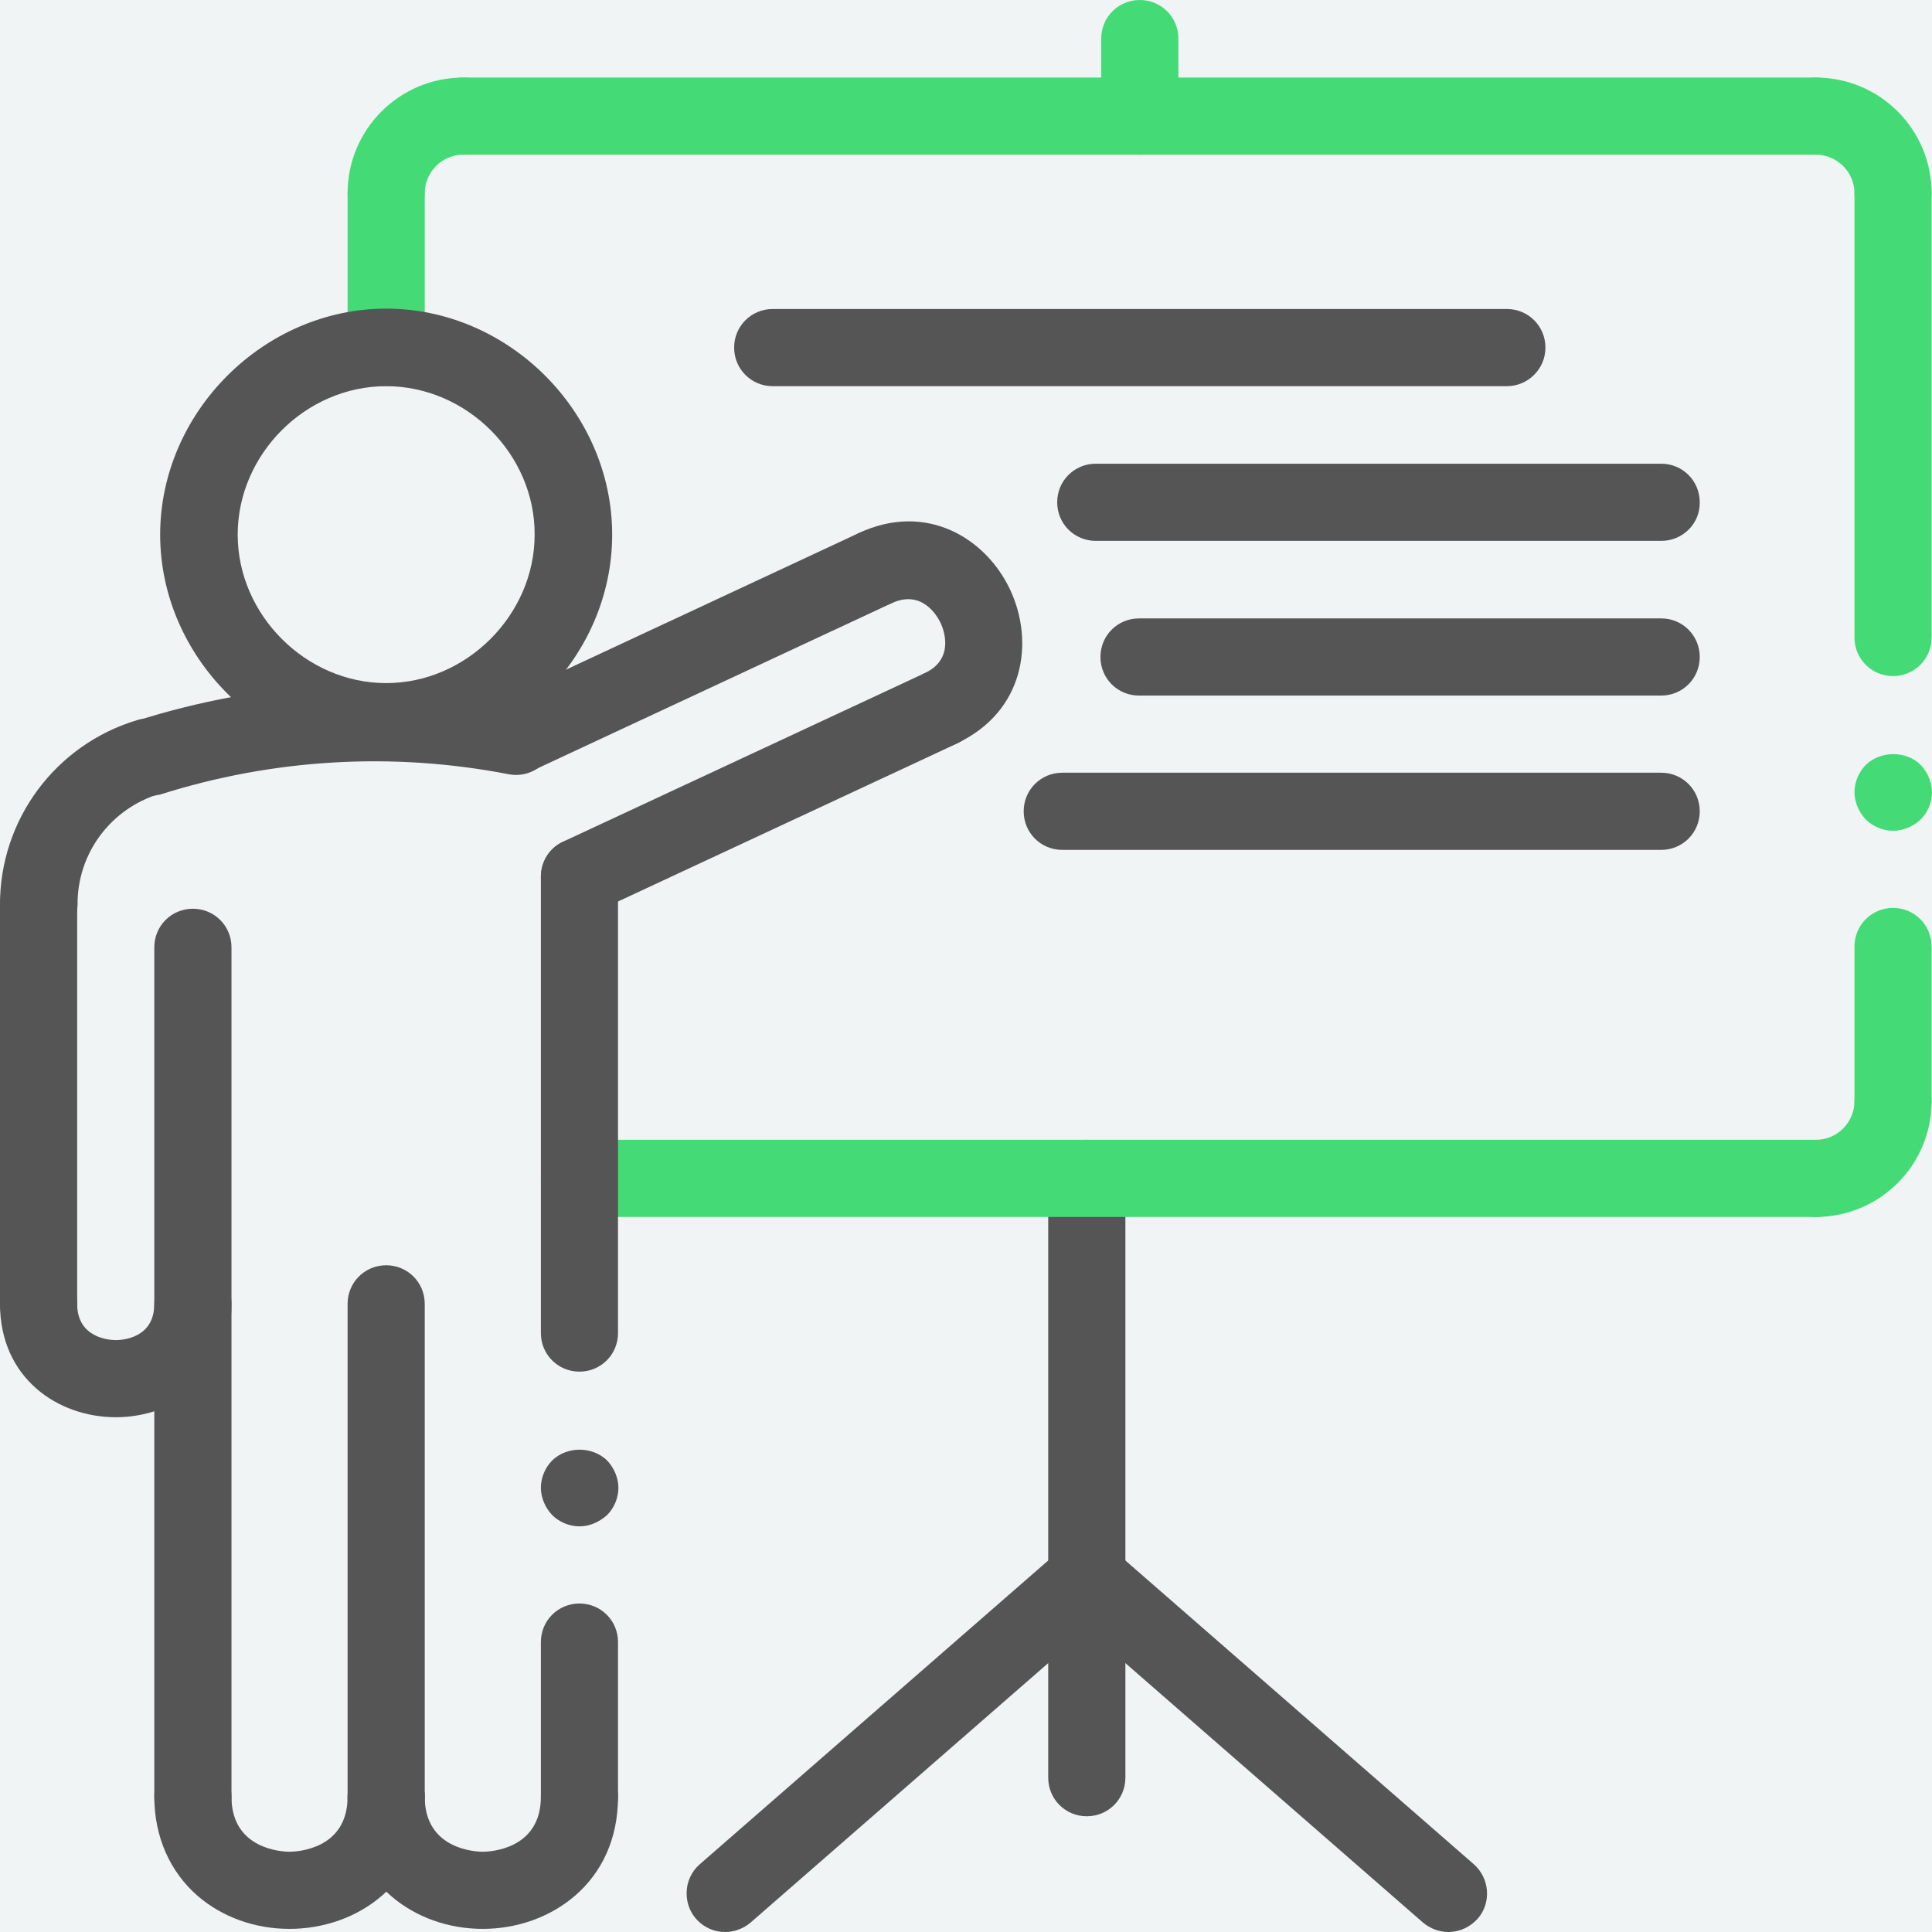
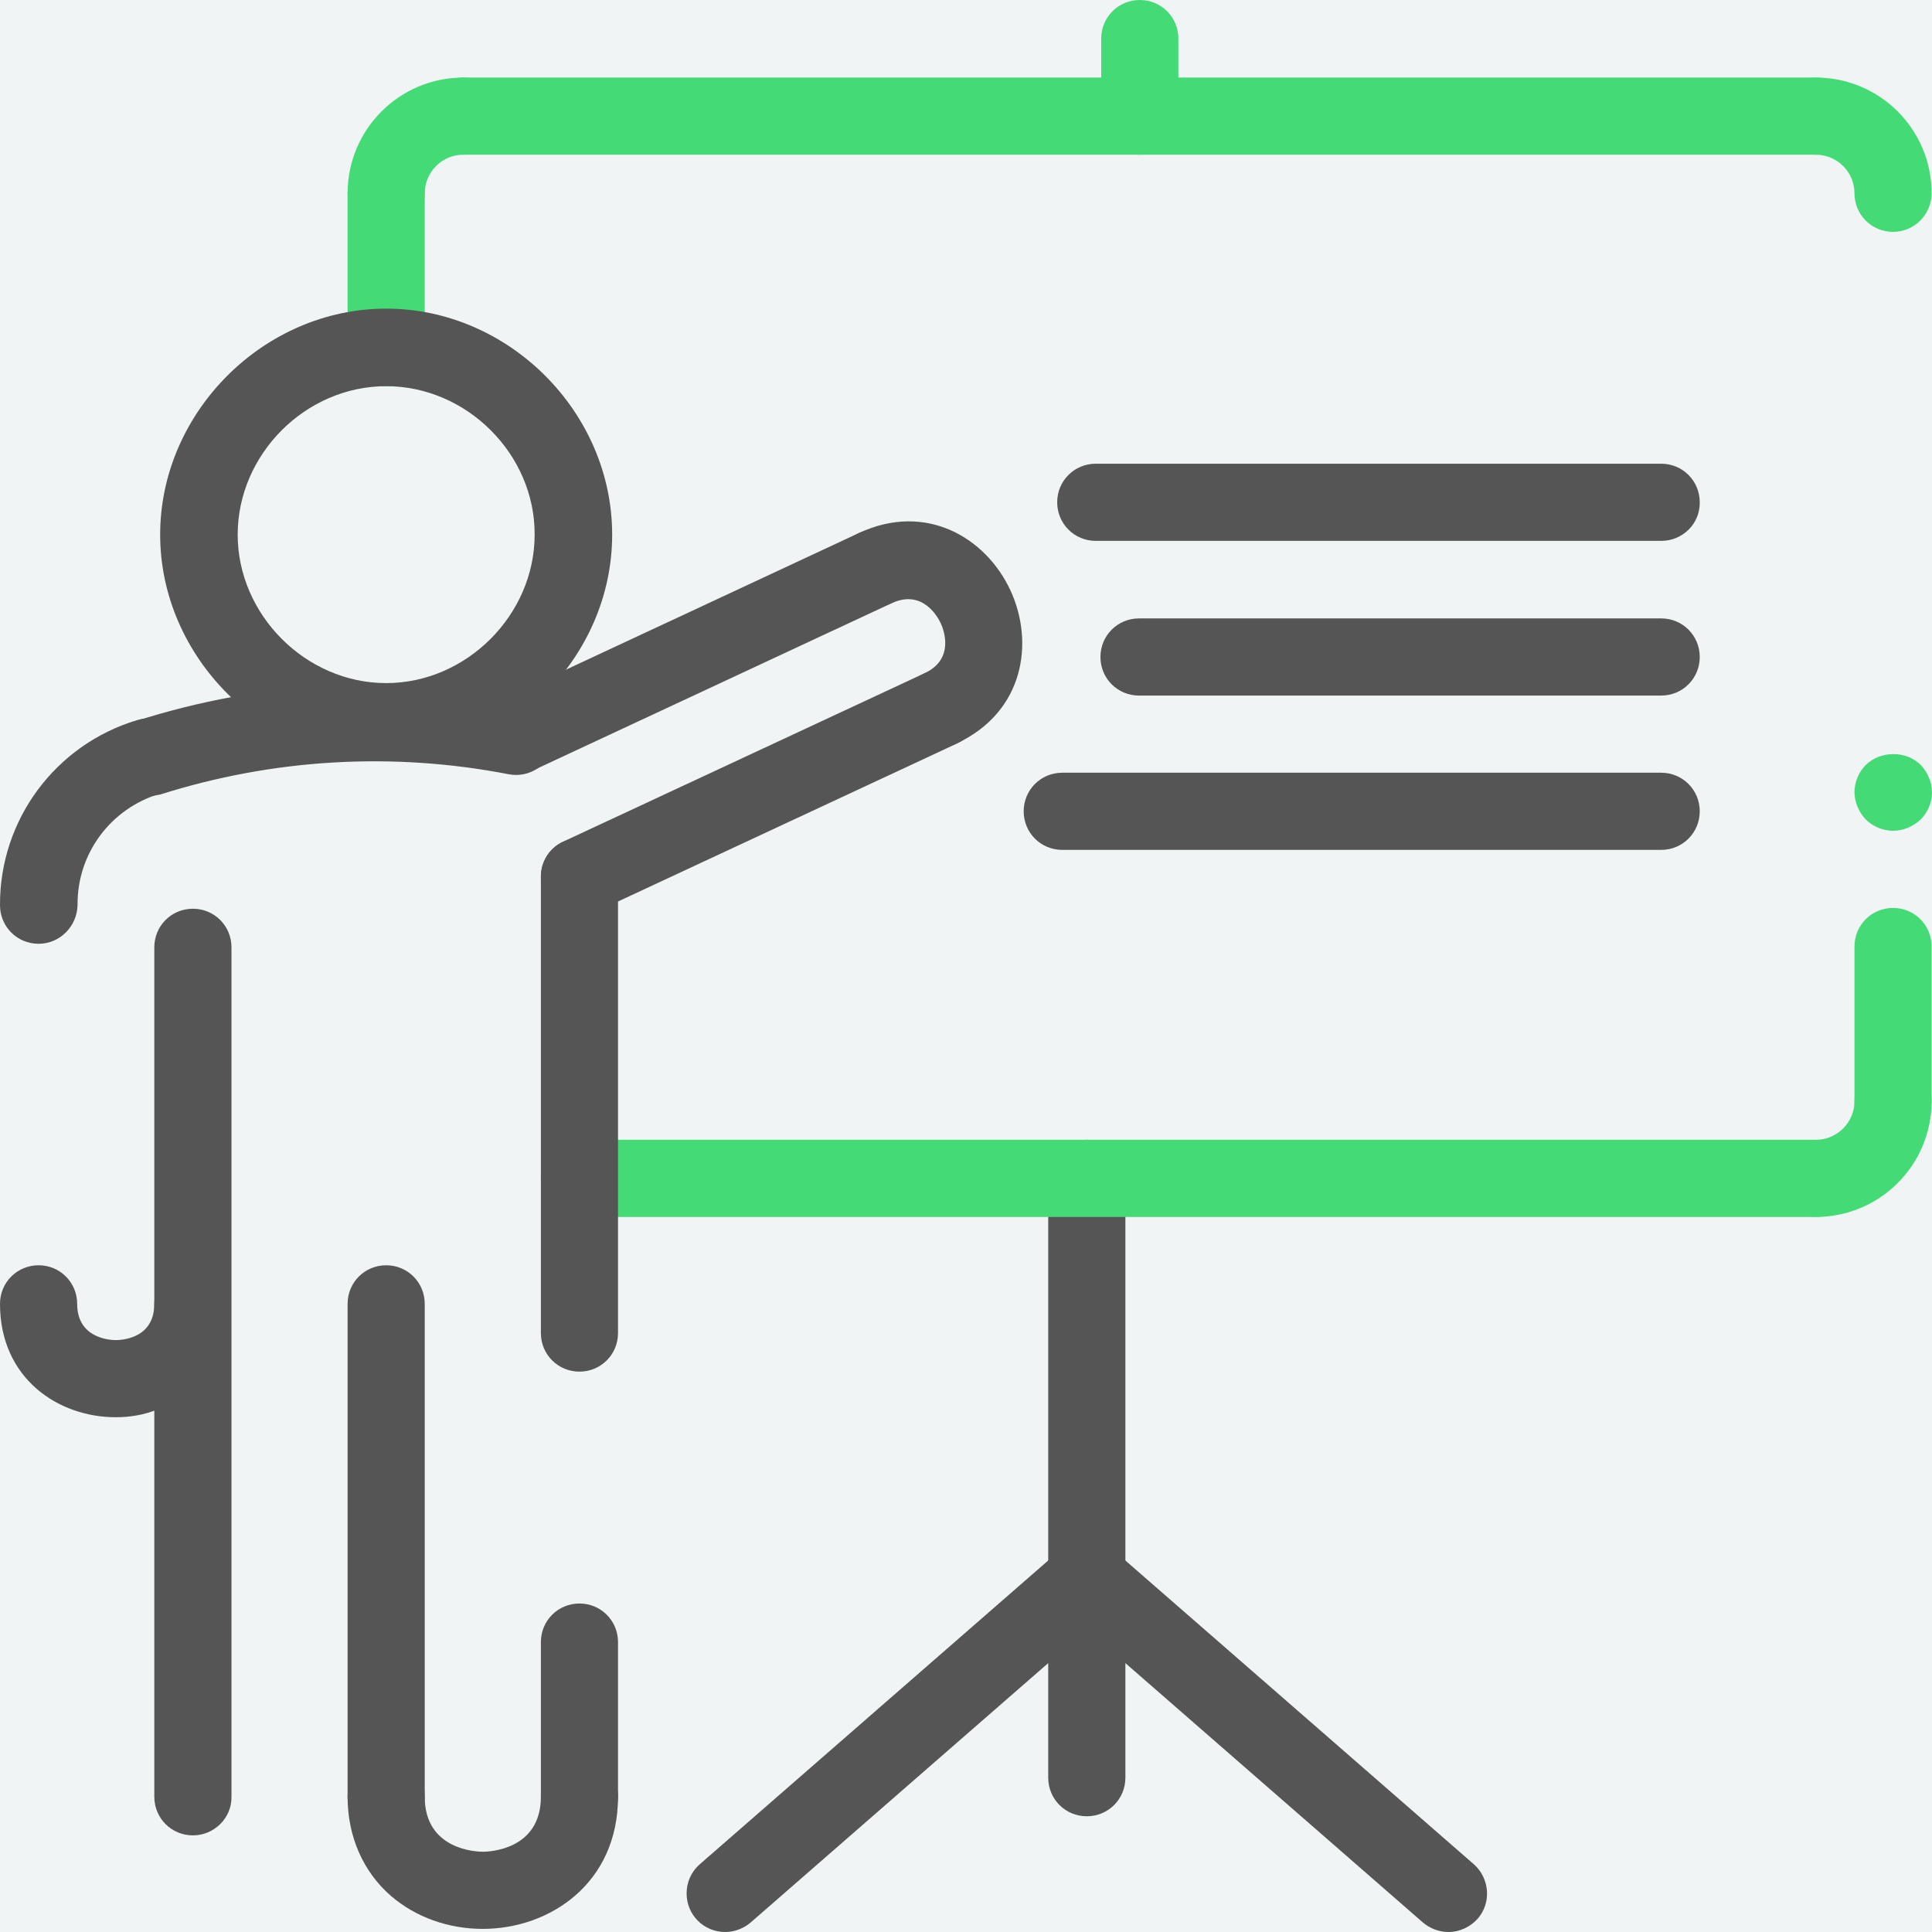
<svg xmlns="http://www.w3.org/2000/svg" width="70" height="70" viewBox="0 0 70 70" fill="none">
  <rect width="70" height="70" fill="#1E1E1E" />
  <g id="Desktop 1">
    <rect width="1440" height="3684" transform="translate(-275 -1690)" fill="white" />
    <g id="section2">
      <rect id="Rectangle 20" x="-275" y="-208" width="1440" height="463" fill="#F0F4F4" />
      <g id="content ">
        <g id="horas">
          <g id="icon1">
            <path id="Vector" d="M39.377 65.807C38.6 65.807 37.979 65.186 37.979 64.409V42.695C37.979 41.918 38.6 41.297 39.377 41.297C40.153 41.297 40.775 41.918 40.775 42.695V64.409C40.775 65.186 40.153 65.807 39.377 65.807Z" fill="#555555" />
            <path id="Vector_2" d="M65.793 44.092H20.994C20.218 44.092 19.597 43.471 19.597 42.695C19.597 41.918 20.218 41.297 20.994 41.297H65.793C66.569 41.297 67.191 41.918 67.191 42.695C67.191 43.471 66.569 44.092 65.793 44.092Z" fill="#44DB76" />
            <path id="Vector_3" d="M60.188 19.597H39.702C38.925 19.597 38.304 18.975 38.304 18.199C38.304 17.422 38.925 16.801 39.702 16.801H60.188C60.964 16.801 61.585 17.422 61.585 18.199C61.599 18.975 60.964 19.597 60.188 19.597Z" fill="#555555" />
            <path id="Vector_4" d="M60.188 25.202H41.269C40.492 25.202 39.871 24.581 39.871 23.804C39.871 23.027 40.492 22.406 41.269 22.406H60.188C60.964 22.406 61.585 23.027 61.585 23.804C61.585 24.581 60.964 25.202 60.188 25.202Z" fill="#555555" />
            <path id="Vector_5" d="M60.188 30.793H38.487C37.711 30.793 37.09 30.172 37.09 29.395C37.09 28.618 37.711 27.997 38.487 27.997H60.188C60.964 27.997 61.585 28.618 61.585 29.395C61.585 30.172 60.964 30.793 60.188 30.793Z" fill="#555555" />
-             <path id="Vector_6" d="M54.597 13.992H27.997C27.221 13.992 26.599 13.37 26.599 12.594C26.599 11.817 27.221 11.196 27.997 11.196H54.597C55.373 11.196 55.994 11.817 55.994 12.594C55.994 13.37 55.359 13.992 54.597 13.992Z" fill="#555555" />
            <path id="Vector_7" d="M41.297 5.605C40.52 5.605 39.899 4.984 39.899 4.207V1.398C39.899 0.621 40.52 0 41.297 0C42.074 0 42.695 0.621 42.695 1.398V4.193C42.695 4.97 42.059 5.605 41.297 5.605Z" fill="#44DB76" />
            <path id="Vector_8" d="M13.992 13.992C13.215 13.992 12.594 13.37 12.594 12.594V7.003C12.594 6.226 13.215 5.605 13.992 5.605C14.768 5.605 15.389 6.226 15.389 7.003V12.594C15.389 13.37 14.768 13.992 13.992 13.992Z" fill="#44DB76" />
            <path id="Vector_9" d="M68.588 30.101C68.221 30.101 67.854 29.945 67.6 29.691C67.346 29.423 67.191 29.056 67.191 28.703C67.191 28.336 67.346 27.969 67.6 27.715C68.136 27.192 69.068 27.192 69.591 27.715C69.845 27.983 70 28.35 70 28.703C70 29.084 69.845 29.437 69.591 29.691C69.322 29.945 68.955 30.101 68.588 30.101Z" fill="#44DB76" />
-             <path id="Vector_10" d="M20.994 55.303C20.627 55.303 20.26 55.147 20.006 54.893C19.752 54.625 19.597 54.258 19.597 53.905C19.597 53.538 19.752 53.171 20.006 52.916C20.543 52.394 21.46 52.394 21.997 52.916C22.251 53.185 22.406 53.552 22.406 53.905C22.406 54.272 22.251 54.639 21.997 54.893C21.715 55.147 21.361 55.303 20.994 55.303Z" fill="#555555" />
            <path id="Vector_11" d="M68.588 41.297C67.812 41.297 67.191 40.676 67.191 39.899V34.294C67.191 33.518 67.812 32.896 68.588 32.896C69.365 32.896 69.986 33.518 69.986 34.294V39.899C69.986 40.676 69.365 41.297 68.588 41.297Z" fill="#44DB76" />
-             <path id="Vector_12" d="M68.588 24.496C67.812 24.496 67.191 23.875 67.191 23.098V7.003C67.191 6.226 67.812 5.605 68.588 5.605C69.365 5.605 69.986 6.226 69.986 7.003V23.098C69.986 23.875 69.365 24.496 68.588 24.496Z" fill="#44DB76" />
            <path id="Vector_13" d="M20.994 49.697C20.218 49.697 19.597 49.076 19.597 48.3V31.767C19.597 30.99 20.218 30.369 20.994 30.369C21.771 30.369 22.392 30.99 22.392 31.767V48.3C22.392 49.076 21.771 49.697 20.994 49.697Z" fill="#555555" />
            <path id="Vector_14" d="M20.994 66.499C20.218 66.499 19.597 65.877 19.597 65.101V59.496C19.597 58.719 20.218 58.098 20.994 58.098C21.771 58.098 22.392 58.719 22.392 59.496V65.101C22.392 65.863 21.771 66.499 20.994 66.499Z" fill="#555555" />
            <path id="Vector_15" d="M65.793 44.092C65.016 44.092 64.395 43.471 64.395 42.695C64.395 41.918 65.016 41.297 65.793 41.297C66.569 41.297 67.191 40.662 67.191 39.899C67.191 39.123 67.812 38.502 68.588 38.502C69.365 38.502 69.986 39.123 69.986 39.899C69.986 42.215 68.108 44.092 65.793 44.092Z" fill="#44DB76" />
            <path id="Vector_16" d="M13.992 8.401C13.215 8.401 12.594 7.779 12.594 7.003C12.594 4.687 14.472 2.81 16.787 2.81C17.564 2.81 18.185 3.431 18.185 4.207C18.185 4.984 17.564 5.605 16.787 5.605C16.011 5.605 15.389 6.24 15.389 7.003C15.389 7.765 14.768 8.401 13.992 8.401Z" fill="#44DB76" />
            <path id="Vector_17" d="M65.793 5.605H16.787C16.011 5.605 15.389 4.984 15.389 4.207C15.389 3.431 16.011 2.81 16.787 2.81H65.793C66.569 2.81 67.191 3.431 67.191 4.207C67.191 4.984 66.569 5.605 65.793 5.605Z" fill="#44DB76" />
            <path id="Vector_18" d="M68.588 8.401C67.812 8.401 67.191 7.779 67.191 7.003C67.191 6.226 66.555 5.605 65.793 5.605C65.016 5.605 64.395 4.984 64.395 4.207C64.395 3.431 65.016 2.81 65.793 2.81C68.108 2.81 69.986 4.687 69.986 7.003C69.986 7.765 69.365 8.401 68.588 8.401Z" fill="#44DB76" />
            <path id="Vector_19" d="M5.365 28.844C4.589 28.844 3.967 28.223 3.967 27.447C3.967 26.839 4.363 26.303 4.942 26.119C9.474 24.679 14.288 24.397 18.961 25.3C19.724 25.442 20.218 26.176 20.077 26.938C19.921 27.701 19.201 28.195 18.439 28.054C14.232 27.235 9.897 27.489 5.803 28.788C5.662 28.816 5.52 28.844 5.365 28.844Z" fill="#555555" />
            <path id="Vector_20" d="M18.693 28.054C17.917 28.054 17.295 27.432 17.295 26.656C17.295 26.105 17.606 25.611 18.1 25.385L31.117 19.314C31.823 18.989 32.656 19.286 32.981 19.992C33.306 20.698 33.009 21.531 32.303 21.856L19.286 27.927C19.102 28.011 18.891 28.054 18.693 28.054Z" fill="#555555" />
            <path id="Vector_21" d="M34.082 27.065C33.306 27.065 32.685 26.444 32.685 25.668C32.685 25.117 32.995 24.623 33.489 24.397C34.619 23.875 34.181 22.787 34.082 22.576C33.983 22.364 33.433 21.333 32.303 21.856C31.598 22.18 30.765 21.884 30.44 21.178C30.115 20.472 30.412 19.639 31.117 19.314C33.56 18.171 35.734 19.498 36.61 21.39C37.485 23.282 37.104 25.795 34.661 26.938C34.492 27.023 34.28 27.065 34.082 27.065Z" fill="#555555" />
            <path id="Vector_22" d="M20.994 33.165C20.218 33.165 19.597 32.543 19.597 31.767C19.597 31.216 19.907 30.722 20.401 30.496L33.489 24.397C34.195 24.072 35.028 24.369 35.353 25.075C35.678 25.781 35.381 26.614 34.675 26.938L21.587 33.038C21.404 33.122 21.192 33.165 20.994 33.165Z" fill="#555555" />
            <path id="Vector_23" d="M26.275 70C25.498 70 24.877 69.379 24.877 68.602C24.877 68.193 25.047 67.812 25.357 67.543L38.459 56.121C39.038 55.613 39.928 55.67 40.436 56.263C40.944 56.842 40.888 57.731 40.295 58.239L27.192 69.661C26.938 69.873 26.614 70 26.275 70Z" fill="#555555" />
            <path id="Vector_24" d="M52.479 70C52.14 70 51.815 69.873 51.561 69.661L38.459 58.239C37.88 57.731 37.81 56.842 38.318 56.263C38.826 55.684 39.716 55.613 40.294 56.121L53.397 67.543C53.975 68.052 54.046 68.941 53.538 69.52C53.27 69.817 52.888 70 52.479 70Z" fill="#555555" />
-             <path id="Vector_25" d="M1.398 48.639C0.621 48.639 7.62939e-05 48.017 7.62939e-05 47.241V32.797C7.62939e-05 32.021 0.621 31.4 1.398 31.4C2.174 31.4 2.796 32.021 2.796 32.797V47.241C2.796 48.017 2.16 48.639 1.398 48.639Z" fill="#555555" />
            <path id="Vector_26" d="M1.398 34.195C0.621 34.195 7.35799e-05 33.574 7.35799e-05 32.797C-0.014 29.706 2.005 26.981 4.97 26.091C5.704 25.865 6.495 26.275 6.721 27.009C6.946 27.743 6.537 28.534 5.803 28.759H5.789C4.01 29.296 2.796 30.92 2.81 32.783C2.796 33.574 2.16 34.195 1.398 34.195ZM6.989 66.499C6.212 66.499 5.591 65.877 5.591 65.101V34.322C5.591 33.546 6.212 32.925 6.989 32.925C7.765 32.925 8.387 33.546 8.387 34.322V65.101C8.401 65.863 7.765 66.499 6.989 66.499ZM13.992 27.559C9.558 27.559 5.803 23.804 5.803 19.371C5.803 14.937 9.558 11.182 13.992 11.182C18.425 11.182 22.18 14.923 22.18 19.371C22.18 23.818 18.425 27.559 13.992 27.559ZM13.992 13.992C11.069 13.992 8.612 16.462 8.612 19.371C8.612 22.279 11.083 24.75 13.992 24.75C16.9 24.75 19.371 22.279 19.371 19.371C19.385 16.462 16.914 13.992 13.992 13.992ZM13.992 66.499C13.215 66.499 12.594 65.877 12.594 65.101V47.241C12.594 46.464 13.215 45.843 13.992 45.843C14.768 45.843 15.389 46.464 15.389 47.241V65.101C15.389 65.863 14.768 66.499 13.992 66.499Z" fill="#555555" />
-             <path id="Vector_27" d="M4.193 51.349C2.104 51.349 7.62939e-05 49.938 7.62939e-05 47.241C7.62939e-05 46.464 0.621 45.843 1.398 45.843C2.174 45.843 2.796 46.464 2.796 47.241C2.796 48.483 3.967 48.554 4.193 48.554C4.419 48.554 5.591 48.497 5.591 47.241C5.591 46.464 6.212 45.843 6.989 45.843C7.765 45.843 8.387 46.464 8.387 47.241C8.401 49.938 6.283 51.349 4.193 51.349ZM17.493 69.887C16.236 69.887 15.065 69.463 14.175 68.701C13.159 67.826 12.594 66.541 12.594 65.101C12.594 64.324 13.215 63.703 13.992 63.703C14.768 63.703 15.389 64.324 15.389 65.101C15.389 67.035 17.281 67.092 17.493 67.092C17.705 67.092 19.597 67.035 19.597 65.101C19.597 64.324 20.218 63.703 20.994 63.703C21.771 63.703 22.392 64.324 22.392 65.101C22.392 68.235 19.921 69.887 17.493 69.887Z" fill="#555555" />
-             <path id="Vector_28" d="M10.49 69.887C9.234 69.887 8.062 69.463 7.172 68.701C6.156 67.826 5.591 66.541 5.591 65.101C5.591 64.324 6.212 63.703 6.989 63.703C7.765 63.703 8.387 64.324 8.387 65.101C8.387 67.035 10.278 67.092 10.49 67.092C10.702 67.092 12.594 67.035 12.594 65.101C12.594 64.324 13.215 63.703 13.992 63.703C14.768 63.703 15.389 64.324 15.389 65.101C15.389 68.235 12.933 69.887 10.49 69.887Z" fill="#555555" />
+             <path id="Vector_27" d="M4.193 51.349C2.104 51.349 7.62939e-05 49.938 7.62939e-05 47.241C7.62939e-05 46.464 0.621 45.843 1.398 45.843C2.174 45.843 2.796 46.464 2.796 47.241C2.796 48.483 3.967 48.554 4.193 48.554C4.419 48.554 5.591 48.497 5.591 47.241C5.591 46.464 6.212 45.843 6.989 45.843C8.401 49.938 6.283 51.349 4.193 51.349ZM17.493 69.887C16.236 69.887 15.065 69.463 14.175 68.701C13.159 67.826 12.594 66.541 12.594 65.101C12.594 64.324 13.215 63.703 13.992 63.703C14.768 63.703 15.389 64.324 15.389 65.101C15.389 67.035 17.281 67.092 17.493 67.092C17.705 67.092 19.597 67.035 19.597 65.101C19.597 64.324 20.218 63.703 20.994 63.703C21.771 63.703 22.392 64.324 22.392 65.101C22.392 68.235 19.921 69.887 17.493 69.887Z" fill="#555555" />
          </g>
        </g>
      </g>
    </g>
  </g>
</svg>